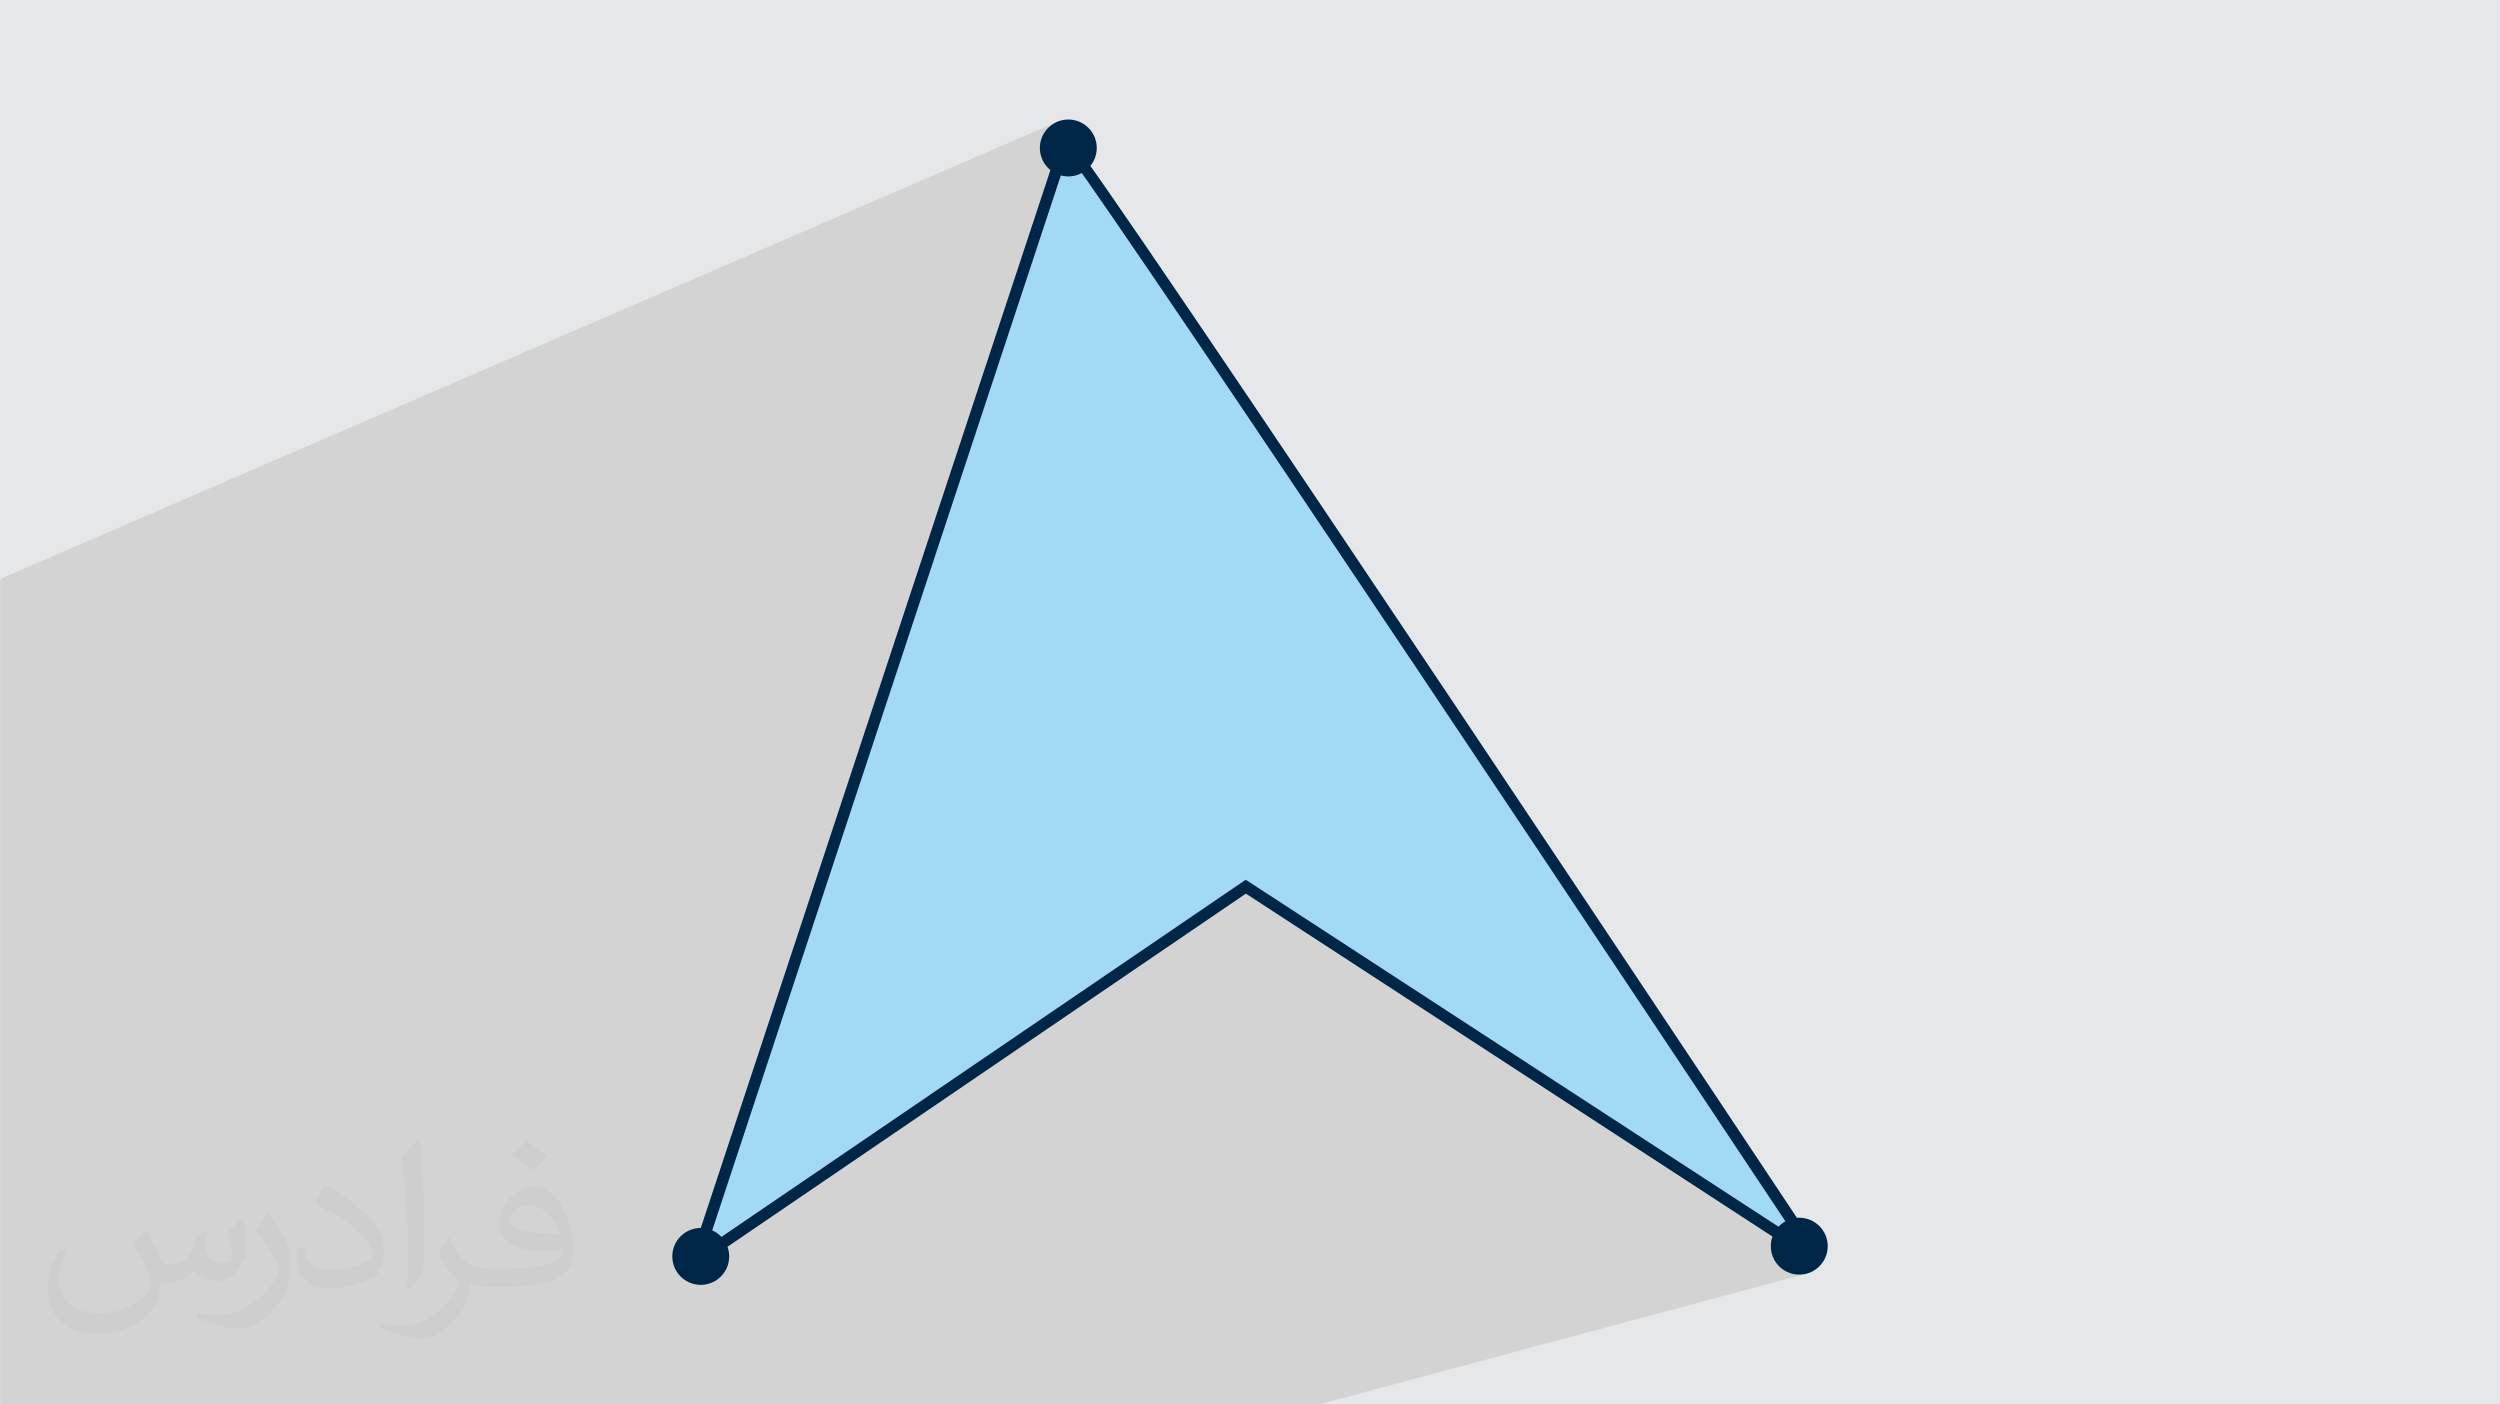
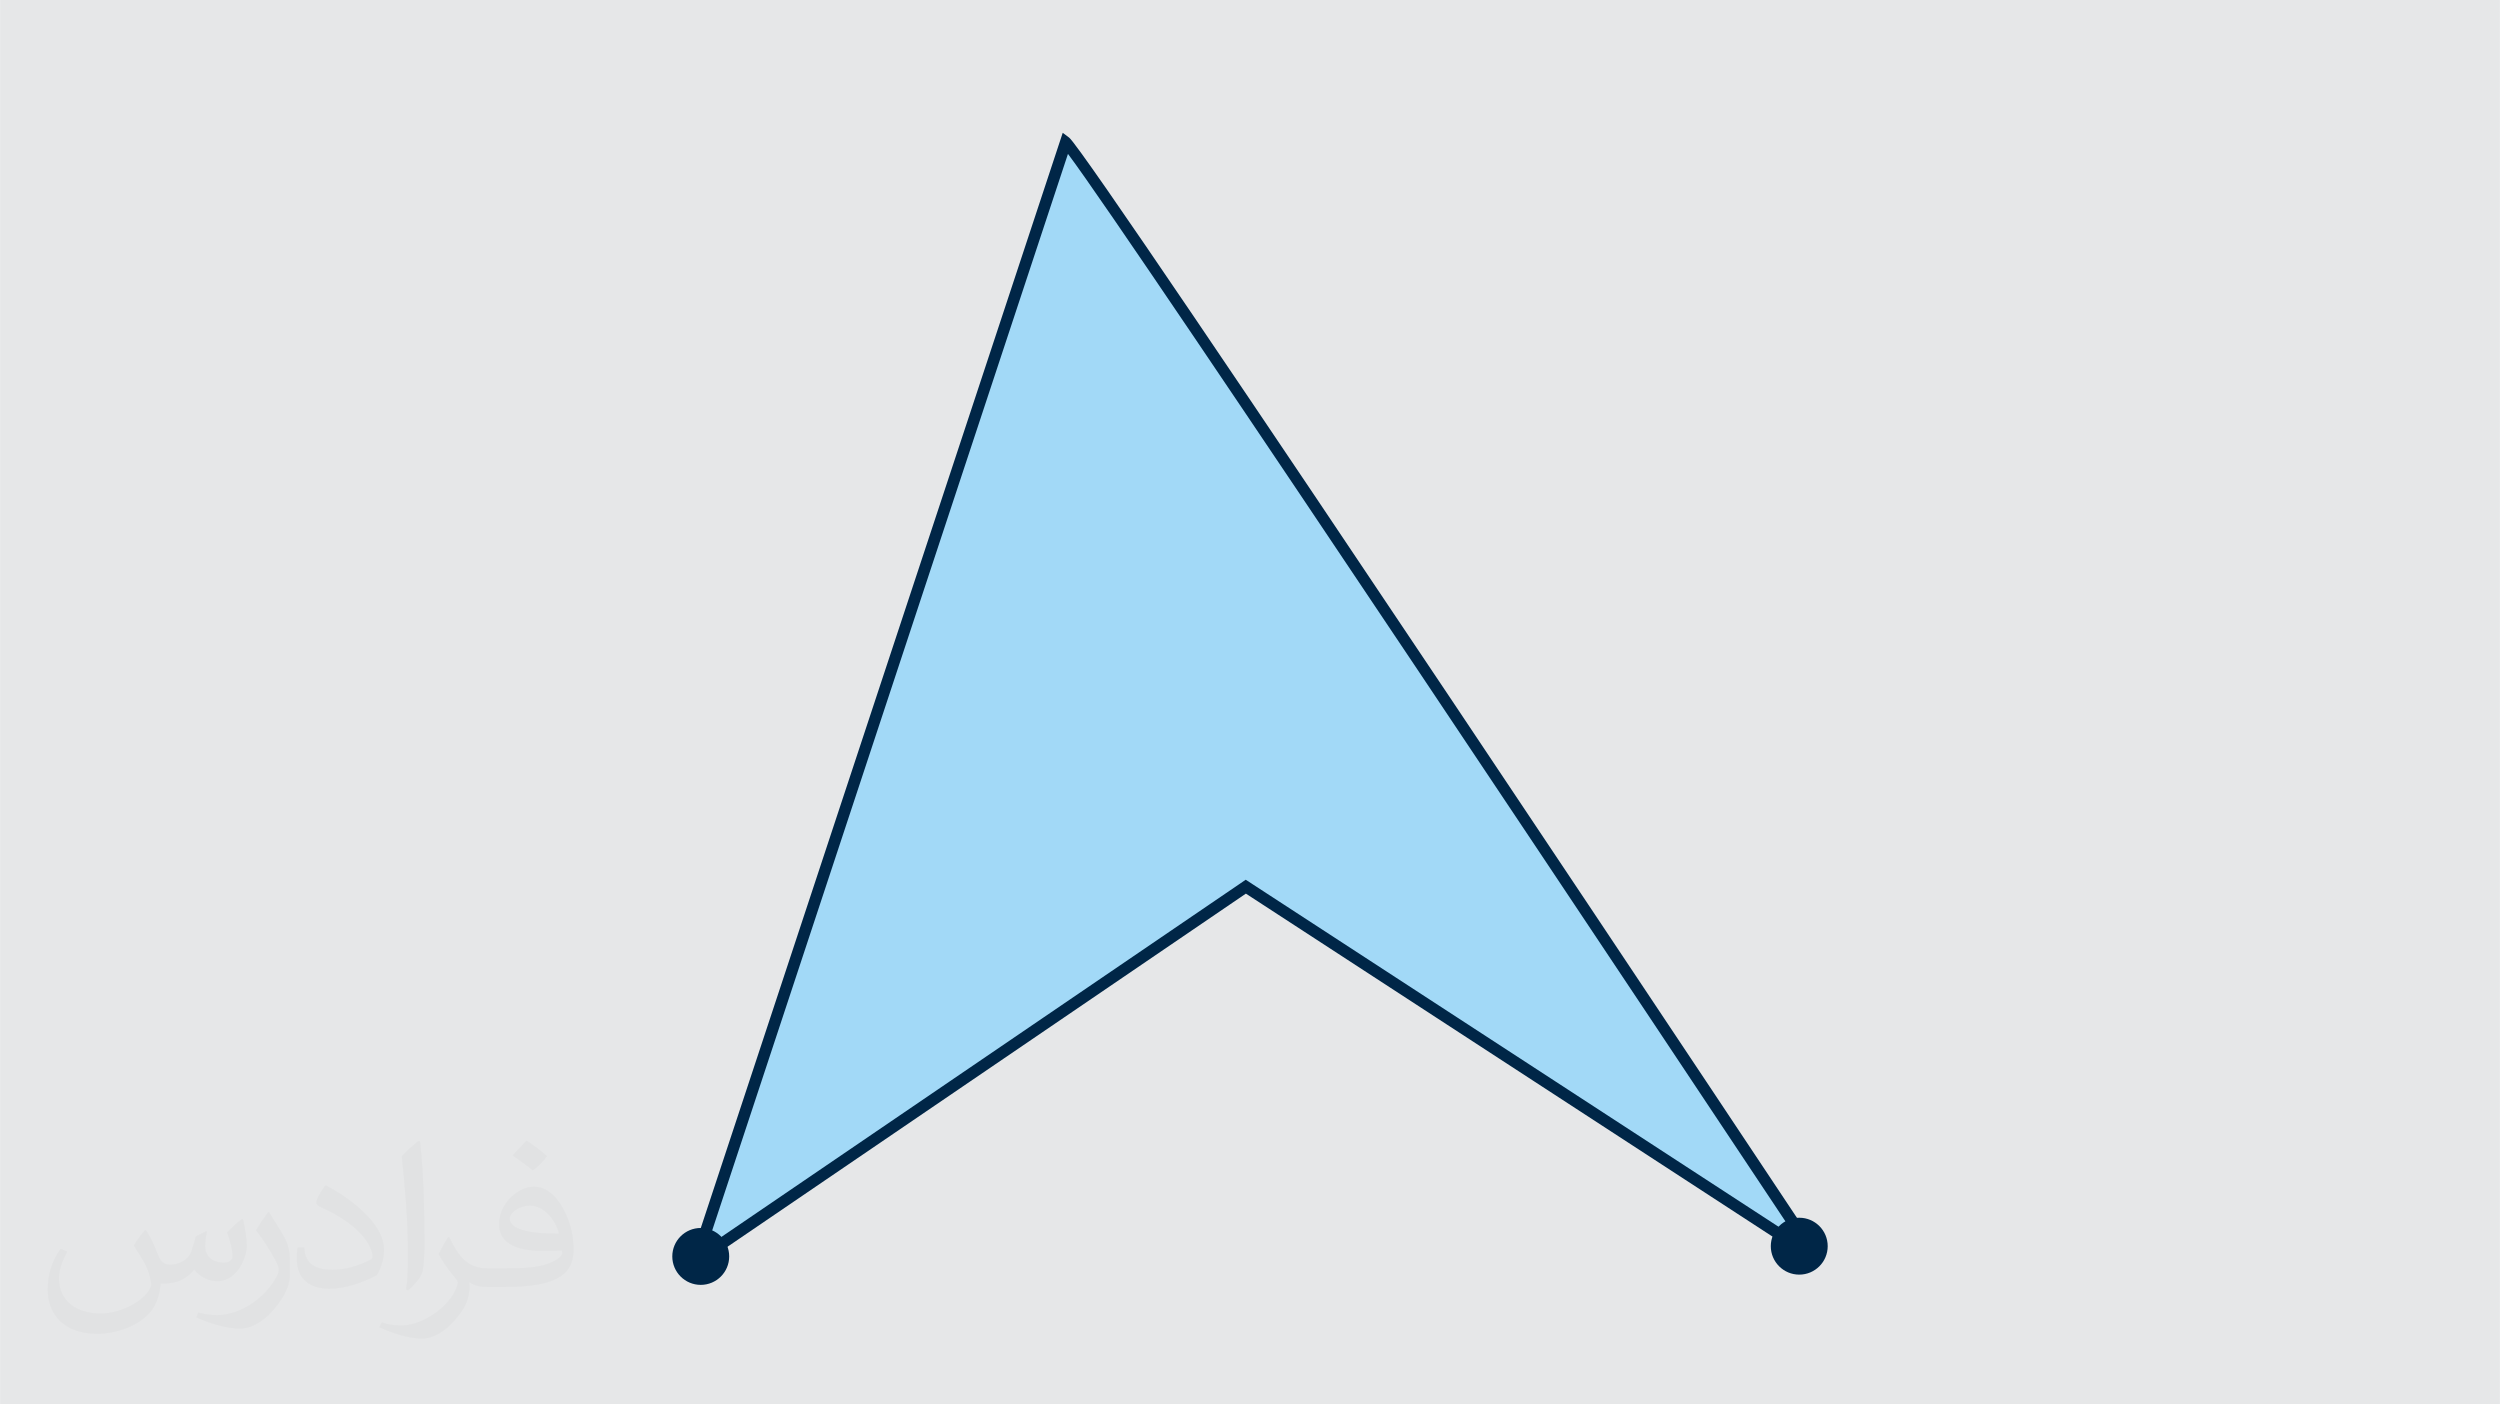
<svg xmlns="http://www.w3.org/2000/svg" xml:space="preserve" width="3.708in" height="2.083in" version="1.0" style="shape-rendering:geometricPrecision; text-rendering:geometricPrecision; image-rendering:optimizeQuality; fill-rule:evenodd; clip-rule:evenodd" viewBox="0 0 3702.73 2080.18">
  <defs>
    <style type="text/css">
   
    .fil3 {fill:#A2D9F7}
    .fil5 {fill:#002647}
    .fil0 {fill:#E6E7E8}
    .fil4 {fill:#002647;fill-rule:nonzero}
    .fil2 {fill:#373435;fill-opacity:0.031}
    .fil1 {fill:#2B2A29;fill-opacity:0.102}
   
  </style>
  </defs>
  <g id="Layer_x0020_1">
    <polygon class="fil0" points="-0,0 3702.73,0 3702.73,2080.18 -0,2080.18 " />
-     <polygon class="fil1" points="1892.1,2080.18 1760.91,2080.18 1653.28,2080.18 461.69,2080.18 367.8,2080.18 341.56,2080.18 325.7,2080.18 291.79,2080.18 193.96,2080.18 -0,2080.18 -0,1934.73 -0,1925.93 -0,1917.13 -0,937.35 -0,904.91 -0,888.67 -0,874.84 -0,857.5 1565.84,180.34 1558.68,184.23 1552.45,189.37 1547.3,195.61 1543.42,202.77 1540.96,210.68 1540.93,210.96 1573.98,196.72 1567.86,215.23 1578.39,210.71 1584.09,217.34 1595.58,232.81 1612.48,256.53 1634.4,287.91 1660.93,326.36 1691.7,371.27 1726.3,422.07 1764.35,478.15 1805.45,538.91 1849.21,603.77 1895.24,672.14 1943.15,743.41 1992.55,817 2043.03,892.3 2094.22,968.73 2145.71,1045.69 2197.13,1122.59 2248.06,1198.83 2298.13,1273.82 2346.94,1346.97 2394.1,1417.68 2439.21,1485.35 2481.89,1549.4 2521.74,1609.23 2558.37,1664.25 2591.39,1713.85 2620.4,1757.46 2645.02,1794.47 2652.45,1805.63 2656.42,1804.54 2652.52,1805.75 2664.85,1824.29 2679.5,1846.32 2688.58,1859.98 2691.69,1864.66 2680.6,1867.65 2687.03,1871.84 2645.48,1883.02 2648.51,1884.66 2656.42,1887.11 2664.91,1887.97 2673.41,1887.11 1953.59,2080.18 1912.78,2080.18 " />
    <path class="fil2" d="M215.96 1821.93c7.07,10.71 11.65,21.01 16.13,32.45 3.33,6.66 5.09,18.93 20.7,18.93 4.57,0 11.13,-1.35 16.95,-4.57 6.55,-3.44 11.54,-8.64 14.15,-16.53l6.24 -21.01 15.19 -7.49 1.04 1.04c-2.08,7.91 -2.59,15.5 -2.59,21.43 0,17.57 15.19,24.23 27.25,24.23 7.07,0 13.42,-3.44 13.42,-9.89 0,-8.32 -3.53,-22.47 -8.12,-35.16 7.07,-7.07 14.15,-14.15 22.26,-19.87l1.25 0.63c3.53,14.98 5.51,29.75 5.51,39.63 0,9.67 -4.27,20.39 -7.8,27.36 -7.28,13.73 -20.18,24.65 -35.78,24.65 -11.85,0 -25.06,-5.93 -34.12,-16.95l-0.52 0c-8.53,10.61 -21.74,20.18 -42.86,20.18l-6.55 0c-1.04,13.94 -4.05,23.81 -8.64,32.66 -12.58,24.54 -49.92,41.92 -85.08,41.92 -48.89,0 -73.43,-28.19 -73.43,-65.73 0,-23.19 7.59,-44.72 19.24,-60.01l9.56 3.95c-7.28,13.94 -12.17,27.04 -12.17,39.94 0,35.16 28.61,51.9 61.58,51.9 30.58,0 68.44,-19.45 75.31,-42.02 -2.59,-24.65 -11.85,-36.19 -26,-58.66 4.27,-7.49 9.78,-14.98 16.64,-22.98l1.25 0 0 0 0 0 -0.01 -0.04zm563.83 -132.3c10.3,6.45 20.39,14.04 30.27,22.78 -5.51,7.8 -12.38,14.88 -20.91,21.12 -9.89,-8.01 -19.76,-14.88 -29.86,-22.16 6.86,-7.7 13.63,-15.08 20.49,-21.74l0 0 0 0 0 0 0 0 0 0 0.01 0zm5.3 96.11c-16.64,0 -30.27,10.92 -30.27,19.03 0,17.38 33.28,22.78 73.12,22.56 -4.99,-20.39 -22.47,-41.61 -42.86,-41.61l0 0.01zm-37.35 92.99c21.64,0 40.57,-0.63 55.02,-4.27 16.13,-4.05 29.75,-12.17 29.75,-17.78 0,-1.46 0,-3.22 -0.52,-4.68 -9.05,0.83 -19.45,0.83 -28.5,0.83 -29.33,0 -51.79,-6.66 -60.64,-23.09 -2.19,-4.57 -3.74,-9.67 -3.74,-15.5 0,-15.92 6.86,-31.41 18.93,-42.13 10.08,-8.84 21.22,-14.35 32.55,-14.35 20.49,0 36.81,16.44 48.26,42.34 6.24,14.15 10.5,30.47 10.5,51.07 0,13.73 -3.74,25.27 -12.27,33.8 -15.92,15.4 -45.24,21.22 -90.17,21.22l-20.39 0 0 0 -5.3 0c-11.13,0 -19.14,-1.98 -25.48,-6.86l-1.04 0c0.31,2.59 0.52,5.09 0.52,7.49 0,10.08 -3.33,22.98 -10.08,33.28 -19.97,29.64 -41.61,42.53 -60.33,42.53 -18.93,0 -42.13,-7.28 -63.03,-16.75l3.74 -7.28c6.76,2.81 16.13,4.68 29.02,4.68 33.8,0 78.21,-32.45 83.72,-64.17 -1.25,-2.59 -3.53,-6.03 -6.76,-9.67 -9.89,-11.75 -16.13,-21.53 -21.95,-31.82 4.99,-9.89 9.56,-17.78 13.83,-24.96l1.77 -0.21c14.46,29.44 27.56,46.28 56.78,46.28l4.57 0 0 0 21.22 0 0 0 0 0 0 0 0 0 0 0 0.04 0zm-146.45 31.1c2.5,-13.52 2.7,-28.7 2.7,-42.86l0 -21.01c0,-39.21 -4.99,-96.2 -9.05,-133.34 7.07,-7.59 16.95,-16.53 24.75,-22.56l2.29 0.63c5.3,46.7 6.55,100.79 6.55,150.81 0,13.11 -0.52,25.9 -1.77,35.26 -0.73,11.85 -7.59,20.8 -22.26,34.53l-3.22 -1.46zm-150.71 -61.89c0.73,18.41 9.78,32.87 41.4,32.87 19.66,0 36.3,-5.09 54.71,-13.83 3.33,-1.46 5.09,-3.44 5.09,-5.09 0,-11.54 -8.84,-26.83 -23.71,-40.77 -14.46,-13.11 -33.6,-24.65 -51.48,-32.35 -6.14,-2.59 -8.12,-5.3 -8.12,-7.91 0,-5.3 7.07,-16.44 12.9,-24.44l1.98 -0.21c20.49,10.71 43.38,26.63 60.33,44.3 15.4,16.33 24.96,32.87 24.96,50.86 0,13.31 -4.05,25.79 -10.61,37.44 -22.47,11.33 -46.39,19.97 -70.1,19.97 -28.81,0 -48.47,-13.52 -48.47,-45.24 0,-3.44 0,-8.73 1.25,-15.61l9.89 0 0 0 0 0 0 0 0 0 0 0 -0.01 0zm-52.11 -52.32l17.89 28.92c6.55,10.71 12.69,22.37 12.69,40.77l0 23.5c0,19.03 -12.17,39.42 -31.82,59.6 -15.4,13.63 -29.02,19.45 -41.61,19.45 -18.72,0 -40.15,-5.82 -64.9,-16.44l2.81 -7.28c7.8,2.08 16.84,3.84 27.98,3.84 35.58,-0.21 71.97,-26.21 88.61,-57.93 1.98,-3.64 2.7,-7.07 2.7,-9.47 0,-3.64 -1.98,-7.7 -3.53,-11.33 -9.05,-17.05 -19.14,-32.66 -30.27,-47.12 5.82,-9.16 11.65,-17.99 17.99,-26.73l1.46 0.21 0 0 0 0 0 0 0 0 0 0 -0.01 0z" />
    <g id="_2716714914640">
      <path class="fil3" d="M1578.39 210.71c28.46,21.34 1113.3,1653.95 1113.3,1653.95l-846.54 -551.32 -814.52 554.87 547.76 -1657.5z" />
      <path class="fil4" d="M1583.52 203.87c29.66,22.25 1112.2,1651.37 1115.31,1656.06l-11.8 11.9 -841.76 -548.21 -809.81 551.66 -12.98 -9.76 551.5 -1668.81 9.54 7.15zm1078.07 1630.97c-149.39,-224.69 -984.69,-1480.28 -1079.85,-1606.92l-535.03 1618.97 798.33 -543.84 816.55 531.79z" />
-       <path class="fil5" d="M1582.25 177.03c23.27,0 42.14,18.87 42.14,42.14 0,23.28 -18.87,42.14 -42.14,42.14 -23.28,0 -42.14,-18.87 -42.14,-42.14 0,-23.28 18.87,-42.14 42.14,-42.14z" />
      <path class="fil5" d="M1037.81 1818.87c23.28,0 42.14,18.87 42.14,42.14 0,23.28 -18.87,42.14 -42.14,42.14 -23.28,0 -42.14,-18.87 -42.14,-42.14 0,-23.28 18.87,-42.14 42.14,-42.14z" />
      <path class="fil5" d="M2664.91 1803.69c23.28,0 42.14,18.87 42.14,42.14 0,23.27 -18.87,42.14 -42.14,42.14 -23.28,0 -42.14,-18.87 -42.14,-42.14 0,-23.28 18.87,-42.14 42.14,-42.14z" />
    </g>
  </g>
</svg>